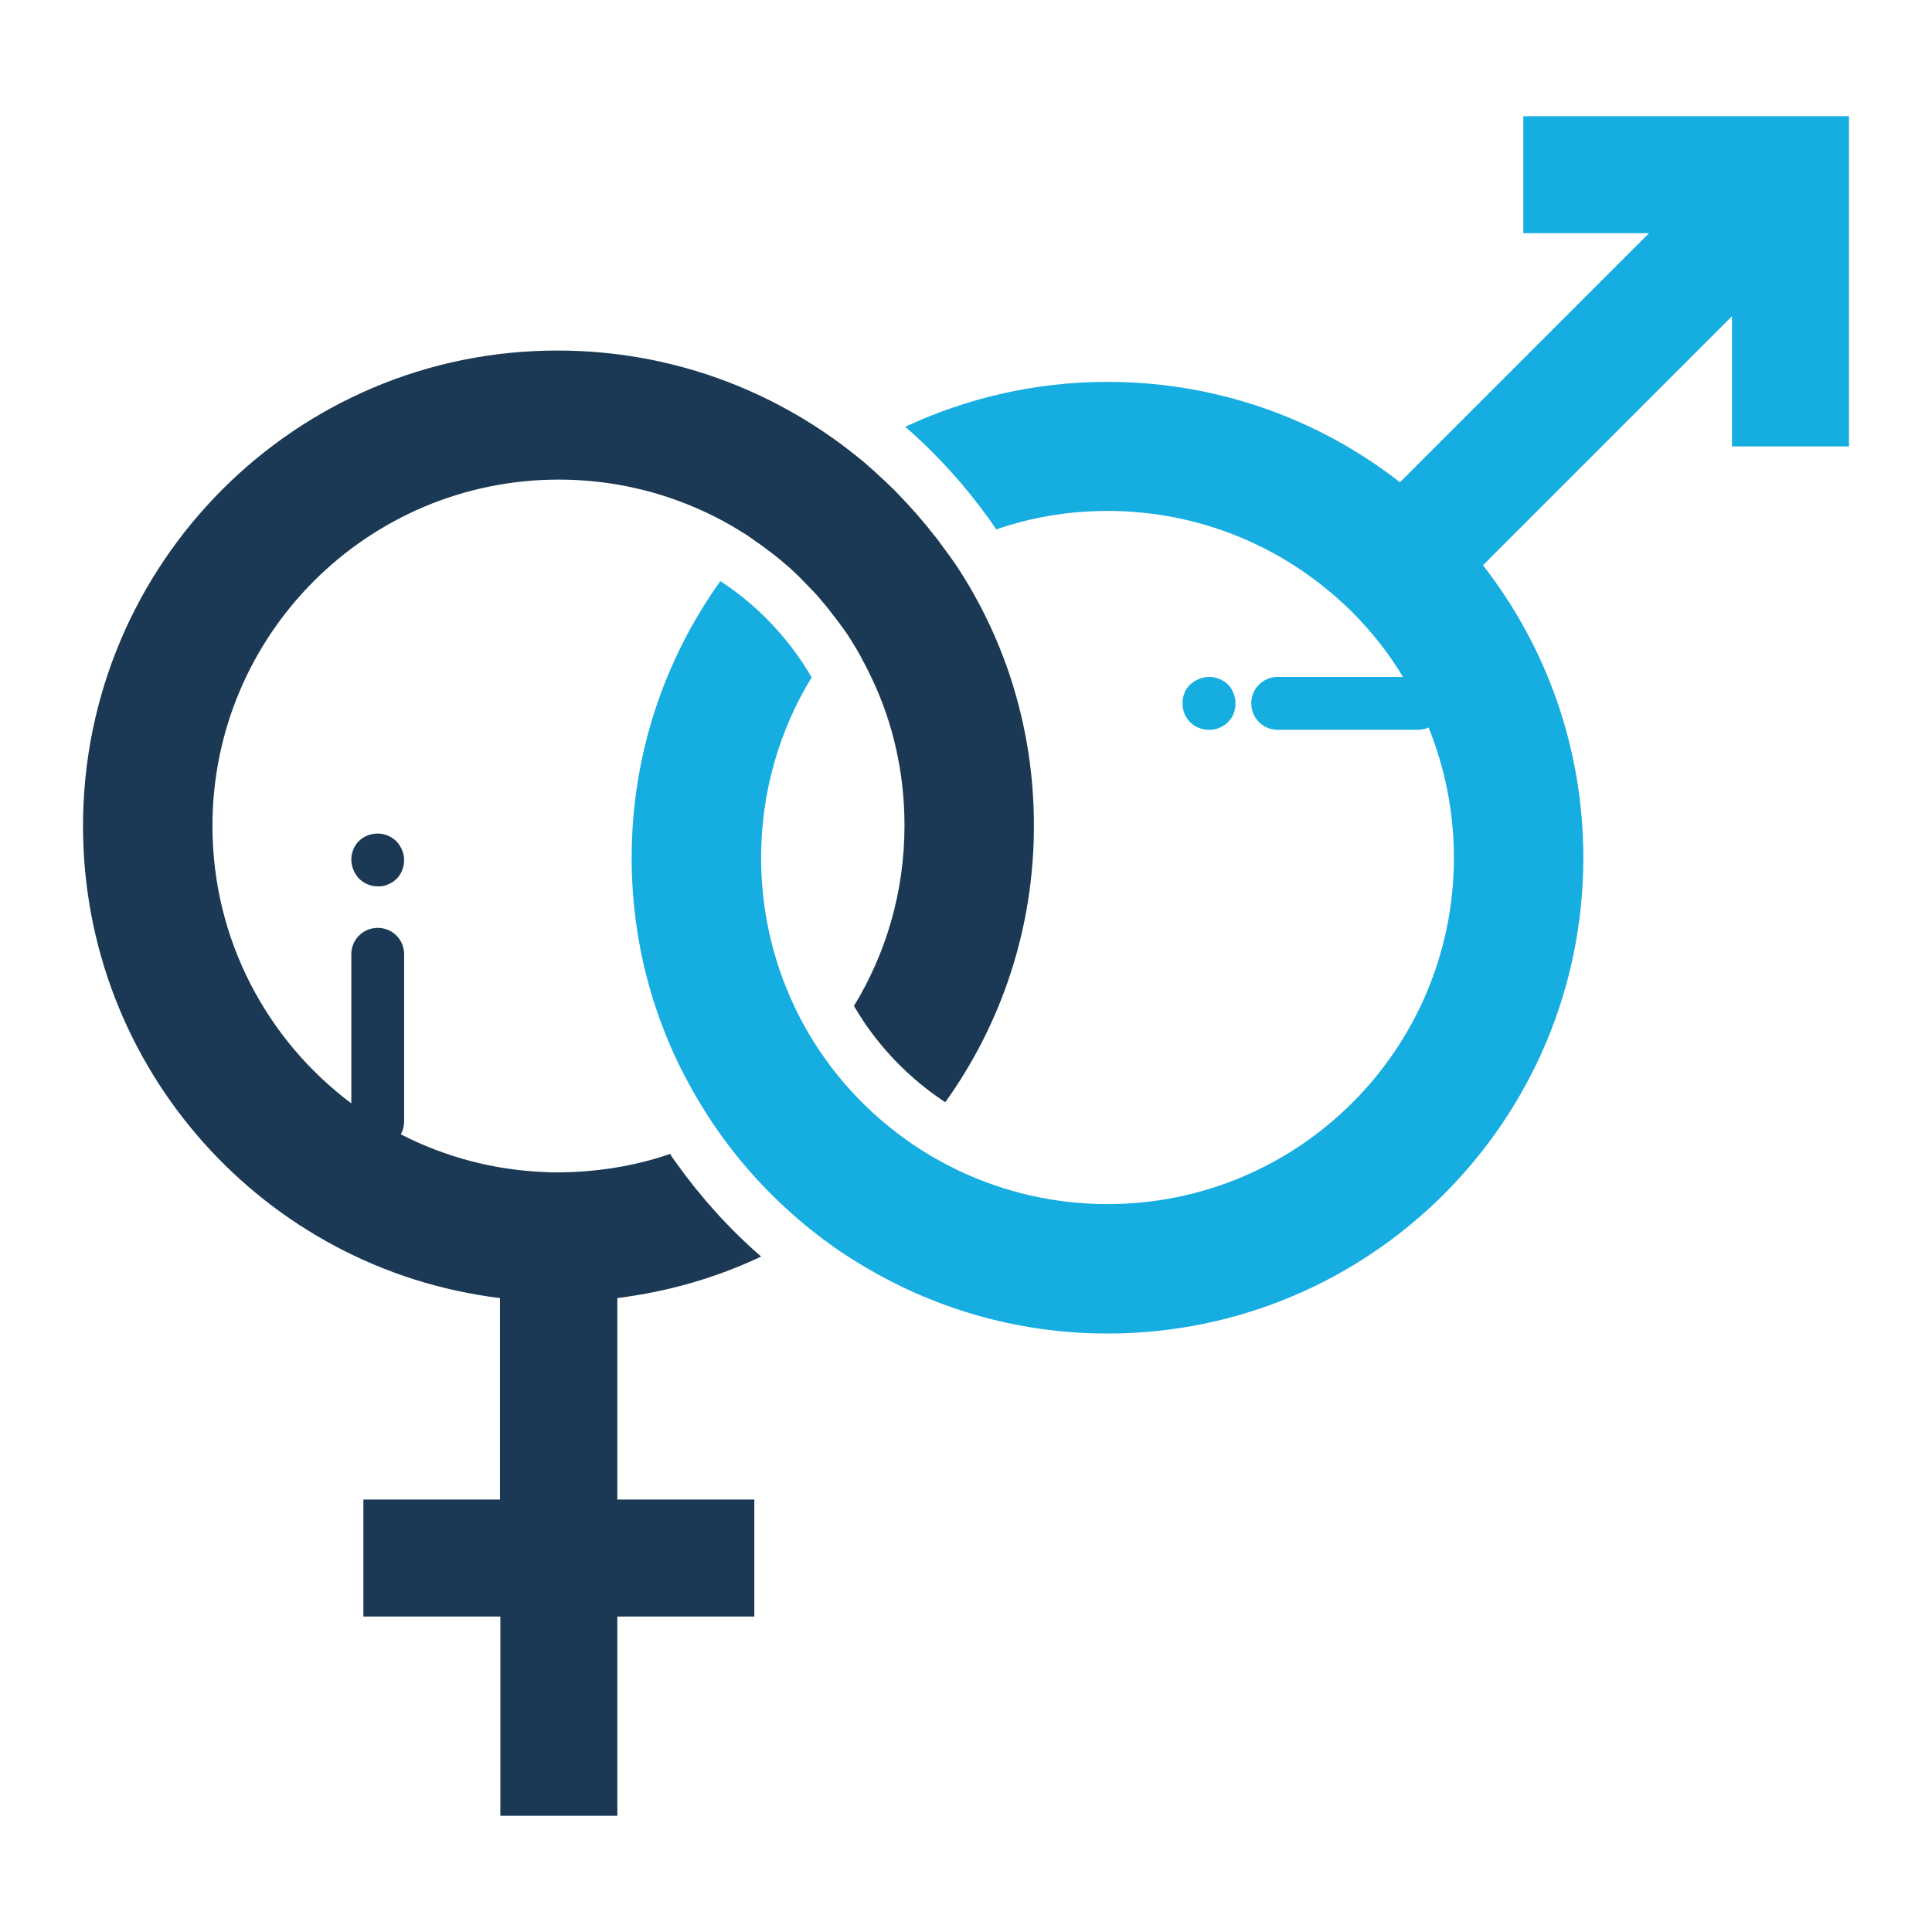
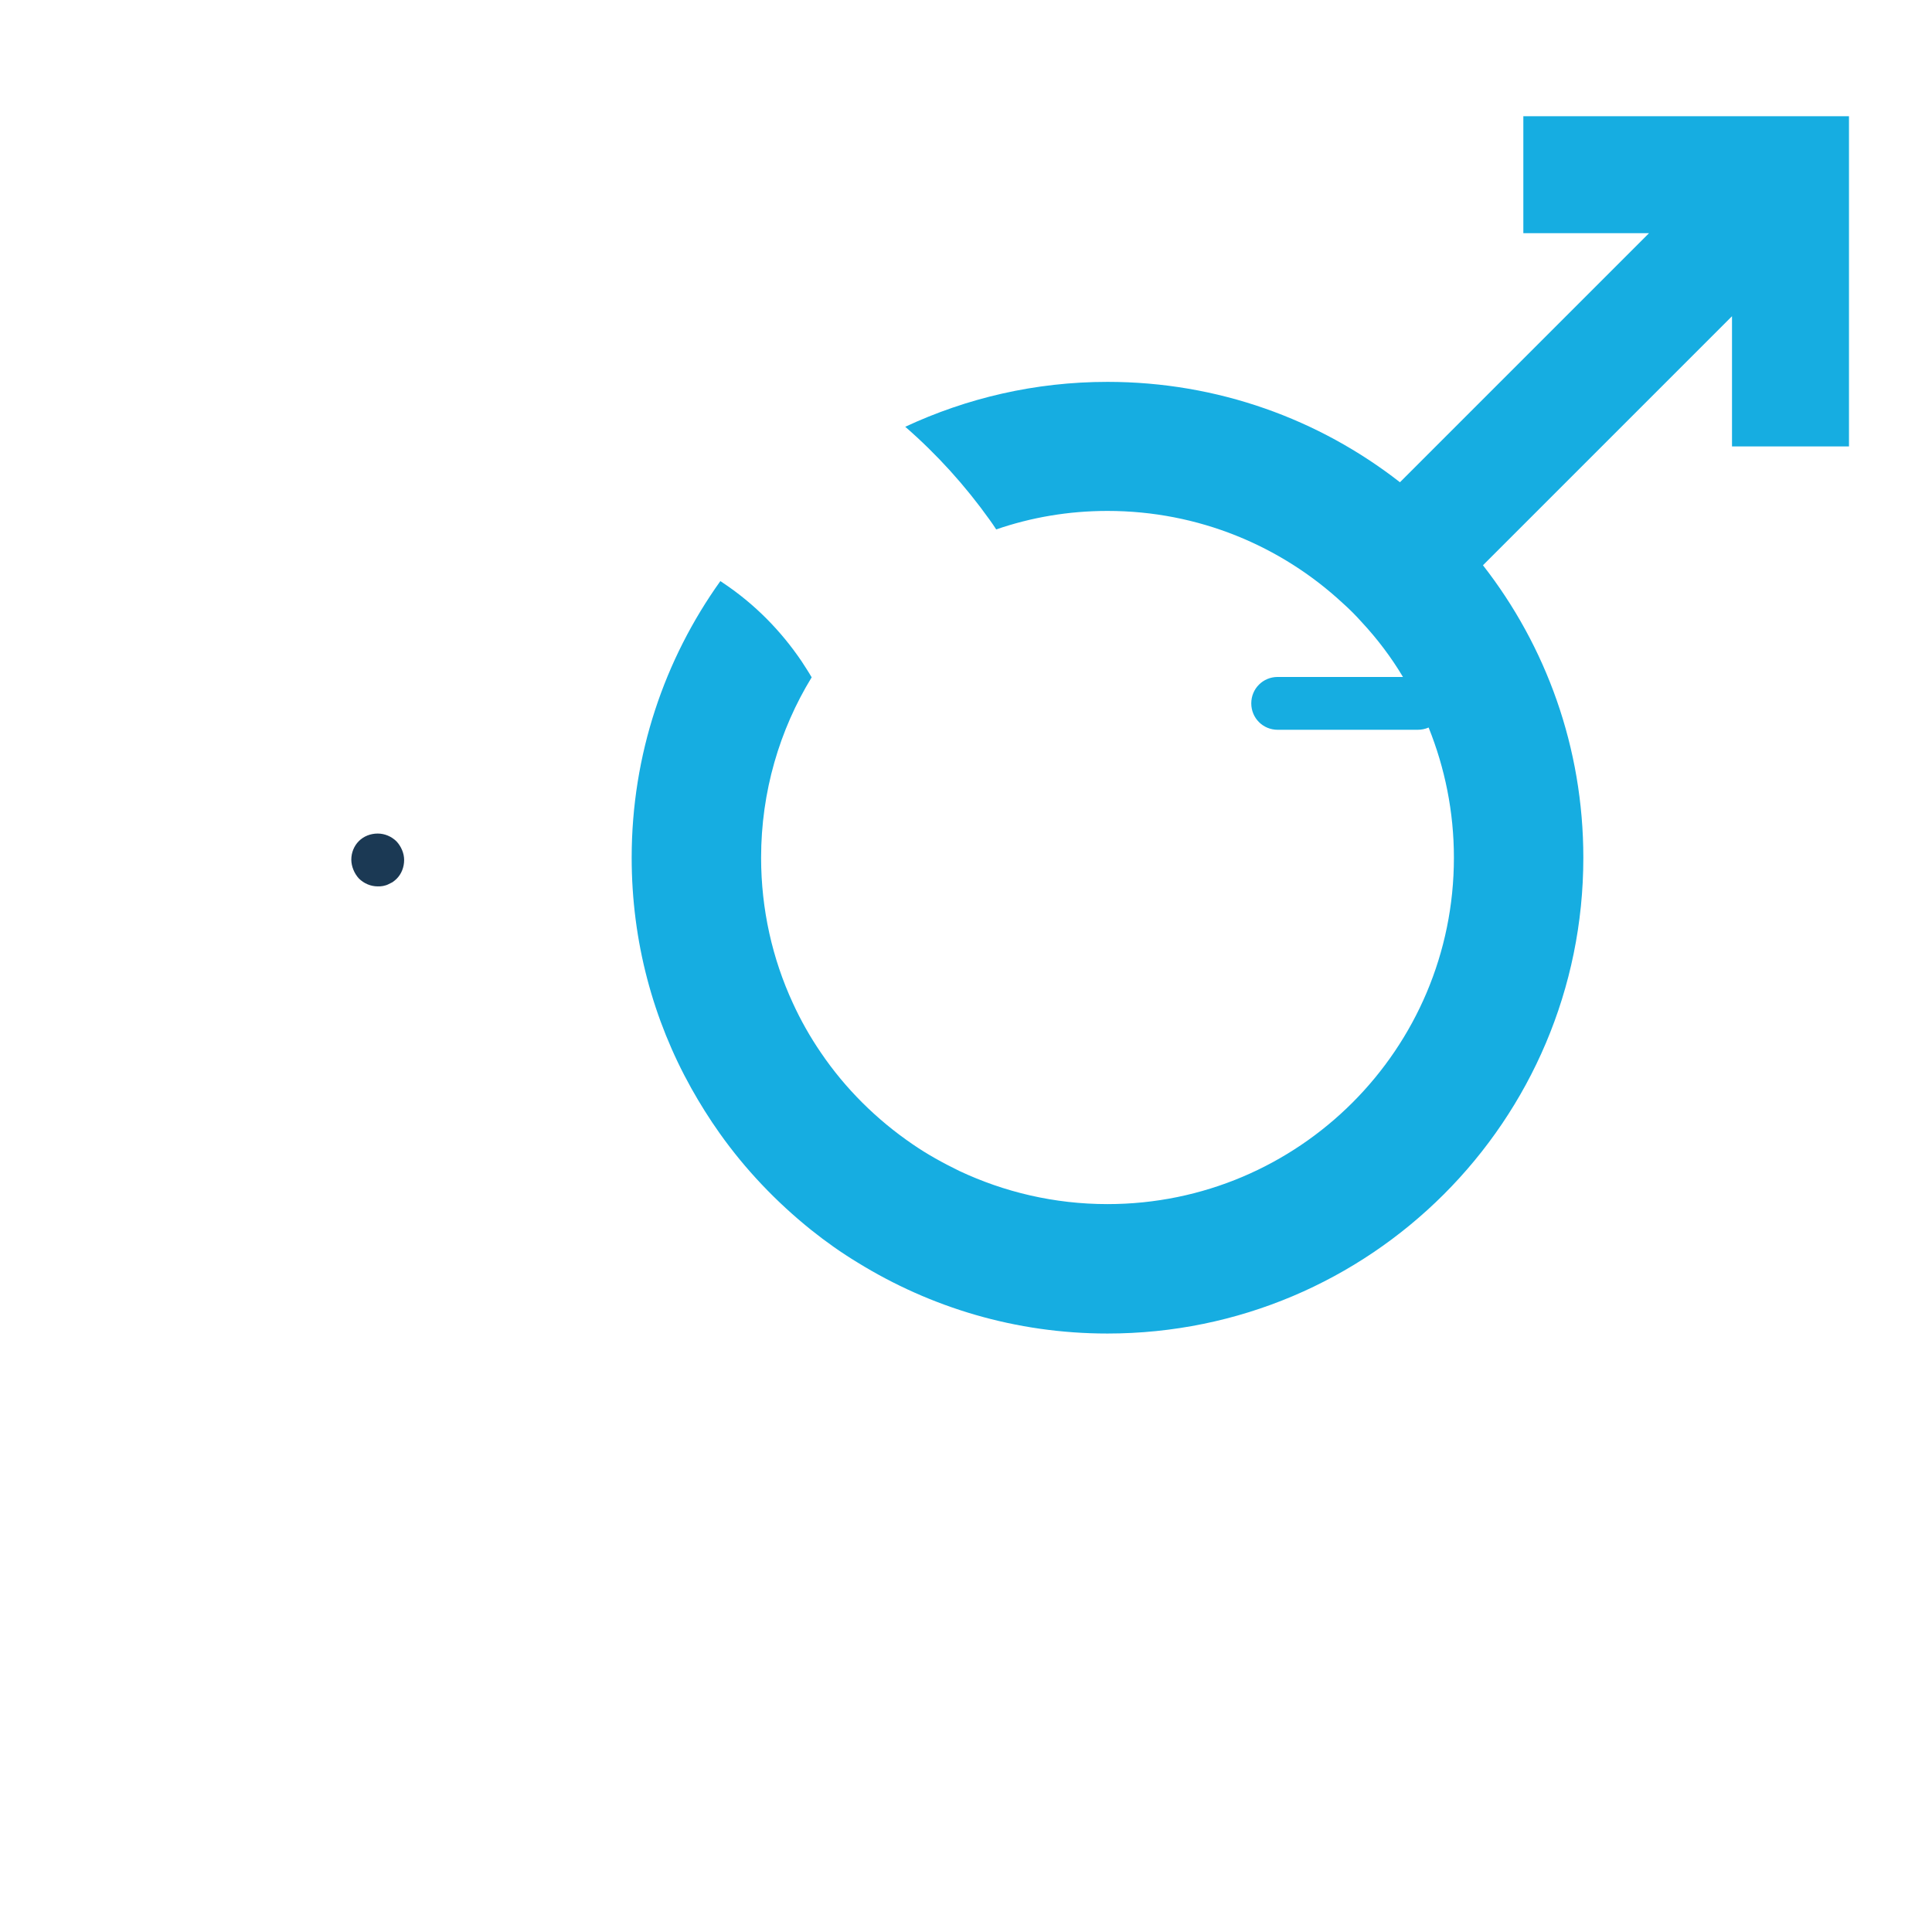
<svg xmlns="http://www.w3.org/2000/svg" width="800px" height="800px" viewBox="0 0 512 512" id="Layer_1" version="1.1" xml:space="preserve">
  <style type="text/css">
	.st0{fill:#1B3954;}
	.st1{fill:#16ADE1;}
</style>
  <g>
    <g>
-       <path class="st0" d="M201.7,333c-8.4-7.3-15.9-15.6-22.4-24.7c-0.6-0.8-1.2-1.6-1.7-2.5c-8.1,2.8-16.8,4.4-25.8,4.8    c-1.2,0-2.5,0.1-3.7,0.1s-2.5,0-3.7-0.1c-13.7-0.5-26.7-4.1-38.2-10c0.6-1,0.9-2.2,0.9-3.4v-44.3c0-3.9-3.1-7-7-7s-7,3.1-7,7v39.5    c-22.3-16.7-36.8-43.4-36.8-73.5c0-50.7,41.1-91.8,91.8-91.8c13.9,0,27,3.1,38.8,8.6c3.2,1.5,6.4,3.2,9.4,5.1    c1.2,0.7,2.4,1.5,3.5,2.3c0,0,0,0,0.1,0.1c1.8,1.2,3.5,2.5,5.2,3.8c1,0.8,1.9,1.5,2.8,2.3c1.8,1.5,3.5,3.1,5.1,4.8    c1,1,2,2.1,3,3.1c0.5,0.5,1,1.1,1.4,1.6c0.9,1.1,1.9,2.2,2.7,3.3c0,0,0,0,0,0c0.8,1,1.5,2,2.3,3c0.5,0.7,1.1,1.5,1.6,2.2    c0,0,0,0,0,0c0.6,0.8,1.1,1.7,1.7,2.6c0.5,0.9,1.1,1.7,1.5,2.5c0.4,0.7,0.8,1.3,1.1,2l0,0c1,1.8,1.9,3.6,2.8,5.5    c5.6,11.8,8.6,25,8.6,38.9c0,17.5-4.9,33.9-13.4,47.8c0.9,1.5,1.8,2.9,2.7,4.3c5.5,8.1,12.5,15.1,20.6,20.6    c0.3,0.2,0.6,0.4,0.9,0.6c14.8-20.6,23.5-45.9,23.5-73.3c0-25.5-7.5-49.2-20.6-69l-1.2-1.7c-0.3-0.4-0.5-0.8-0.8-1.1    c-0.3-0.4-0.5-0.7-0.8-1.1c-0.7-1-1.5-2-2.2-3c-0.3-0.4-0.6-0.8-0.9-1.1c-3-3.9-6.3-7.6-9.8-11.2c-0.5-0.5-0.9-1-1.4-1.4    c-1.1-1.1-2.3-2.2-3.4-3.2c-0.5-0.4-0.9-0.9-1.4-1.3c-0.6-0.5-1.1-1-1.7-1.5c-1.1-1-2.3-1.9-3.4-2.8    c-21.6-17.2-48.9-27.5-78.6-27.5C78.4,92.8,22,149.3,22,218.9c0,64.4,48.2,117.5,110.5,125.1v53.4H96.3v31h36.3v52.8h31v-52.8    h36.3v-31h-36.3V344C177.1,342.3,189.9,338.6,201.7,333z" />
      <g>
        <path class="st1" d="M403.7,30.8v31H437l-66,66c-21.4-16.7-48.3-26.6-77.5-26.6c-19.2,0-37.3,4.3-53.6,11.9     c8.4,7.3,15.9,15.6,22.4,24.7c0.6,0.8,1.1,1.6,1.7,2.5c9.3-3.2,19.2-4.9,29.5-4.9c24.1,0,46,9.3,62.3,24.4     c1.8,1.6,3.5,3.3,5.1,5.1c4.1,4.4,7.8,9.3,10.9,14.5h-33.2c-3.9,0-7,3.1-7,7s3.1,7,7,7h37.1c1,0,2-0.2,2.9-0.6     c4.3,10.7,6.7,22.3,6.7,34.5c0,50.7-41.1,91.8-91.8,91.8c-14.1,0-27.4-3.2-39.3-8.8c-4.3-2.1-8.5-4.4-12.4-7.1     c-9.5-6.5-17.8-14.7-24.3-24.3c-2.8-4.1-5.3-8.5-7.4-13.1c-5.4-11.7-8.4-24.8-8.4-38.5c0-17.5,4.9-33.9,13.4-47.8     c-0.8-1.4-1.8-2.9-2.7-4.3c-5.5-8.1-12.4-15.1-20.6-20.6c-0.3-0.2-0.6-0.4-0.9-0.6c-14.8,20.7-23.5,46-23.5,73.3     c0,22.2,5.7,43,15.8,61.1c2.3,4.1,4.8,8.1,7.5,11.9c6.8,9.6,15,18.2,24.2,25.6c4,3.2,8.1,6.1,12.4,8.7     c19.3,11.9,41.9,18.8,66.2,18.8c69.6,0,126.1-56.4,126.1-126.1c0-29.2-9.9-56.1-26.6-77.5l66-66v34.5h31V30.8H403.7z" />
      </g>
      <path class="st0" d="M95.1,222.9c-1.3,1.3-2,3.1-2,4.9c0,1.8,0.8,3.7,2,5c1.3,1.3,3.1,2.1,5,2.1c0.5,0,0.9,0,1.4-0.1    c0.4-0.1,0.9-0.2,1.3-0.4c0.4-0.2,0.8-0.4,1.2-0.6c0.4-0.3,0.7-0.5,1.1-0.9c1.3-1.3,2-3.1,2-5c0-1.8-0.8-3.6-2-4.9    c-1.3-1.3-3.1-2.1-5-2.1S96.4,221.6,95.1,222.9z" />
      <g>
-         <path class="st1" d="M314.5,190.3c0.3,0.4,0.5,0.7,0.9,1.1c1.3,1.3,3.1,2,5,2c0.5,0,0.9,0,1.4-0.1c0.4-0.1,0.9-0.2,1.3-0.4     c0.4-0.2,0.8-0.4,1.2-0.6c0.4-0.3,0.8-0.6,1.1-0.9c0.3-0.3,0.6-0.7,0.9-1.1c0.3-0.4,0.5-0.8,0.6-1.2c0.2-0.4,0.3-0.9,0.4-1.3     c0.1-0.5,0.1-0.9,0.1-1.4s0-0.9-0.1-1.4c-0.1-0.4-0.2-0.9-0.4-1.3c-0.2-0.4-0.4-0.8-0.6-1.2c-0.3-0.4-0.5-0.8-0.9-1.1     c-1.3-1.3-3.1-2-5-2s-3.6,0.8-5,2c-0.3,0.3-0.6,0.7-0.9,1.1c-0.3,0.4-0.5,0.8-0.6,1.2c-0.2,0.4-0.3,0.9-0.4,1.3     c-0.1,0.5-0.1,0.9-0.1,1.4s0,0.9,0.1,1.4c0.1,0.4,0.2,0.9,0.4,1.3C314,189.5,314.3,189.9,314.5,190.3z" />
-       </g>
+         </g>
    </g>
  </g>
</svg>